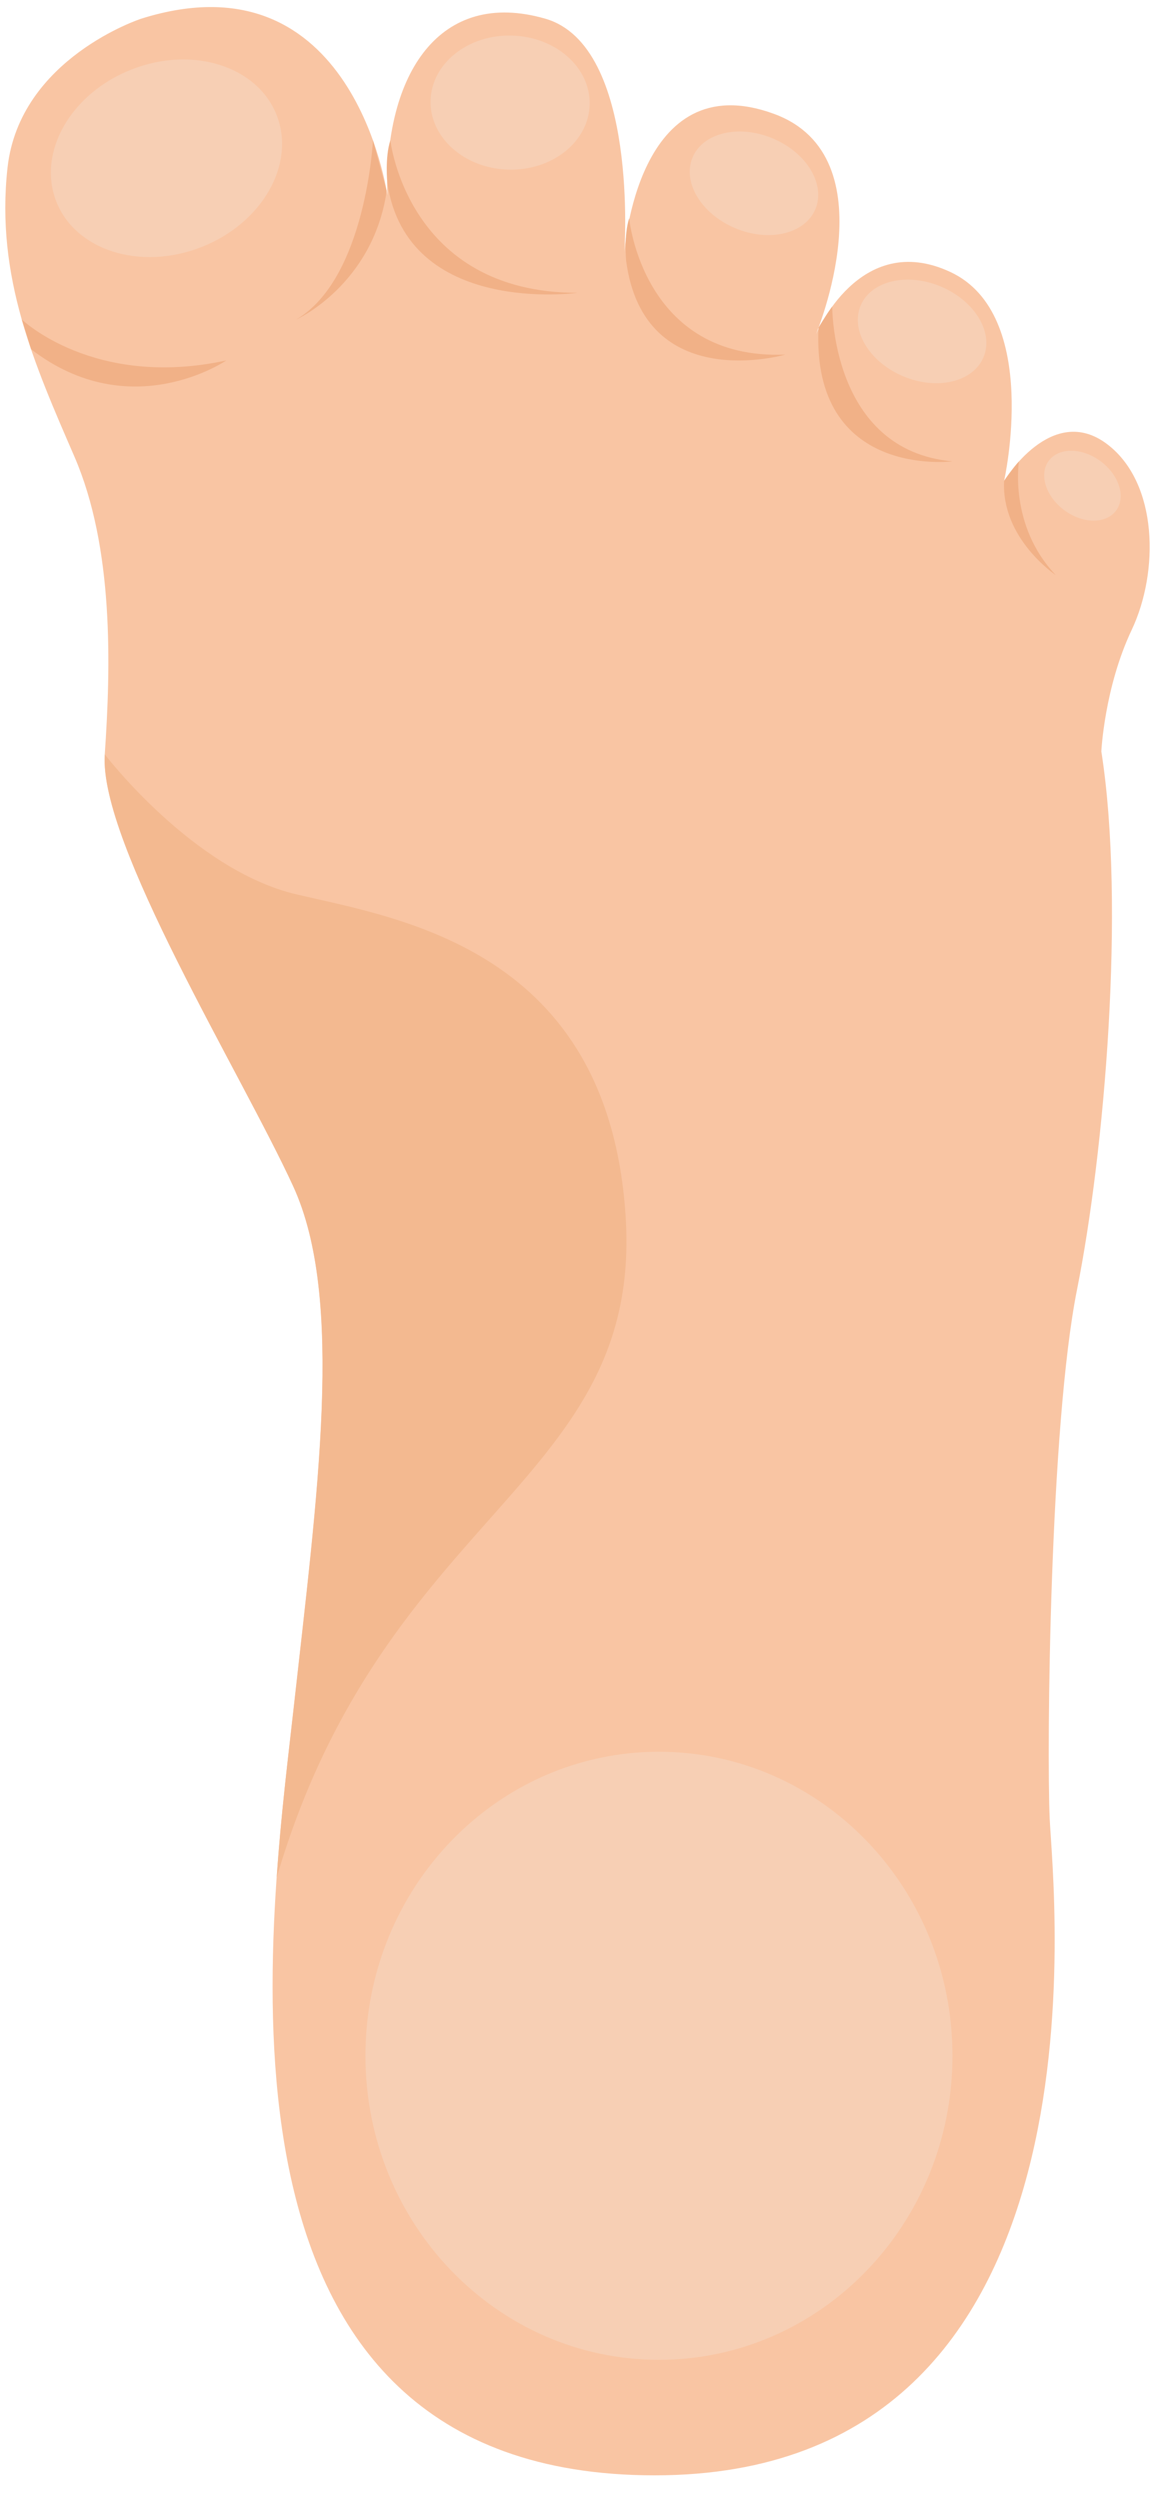
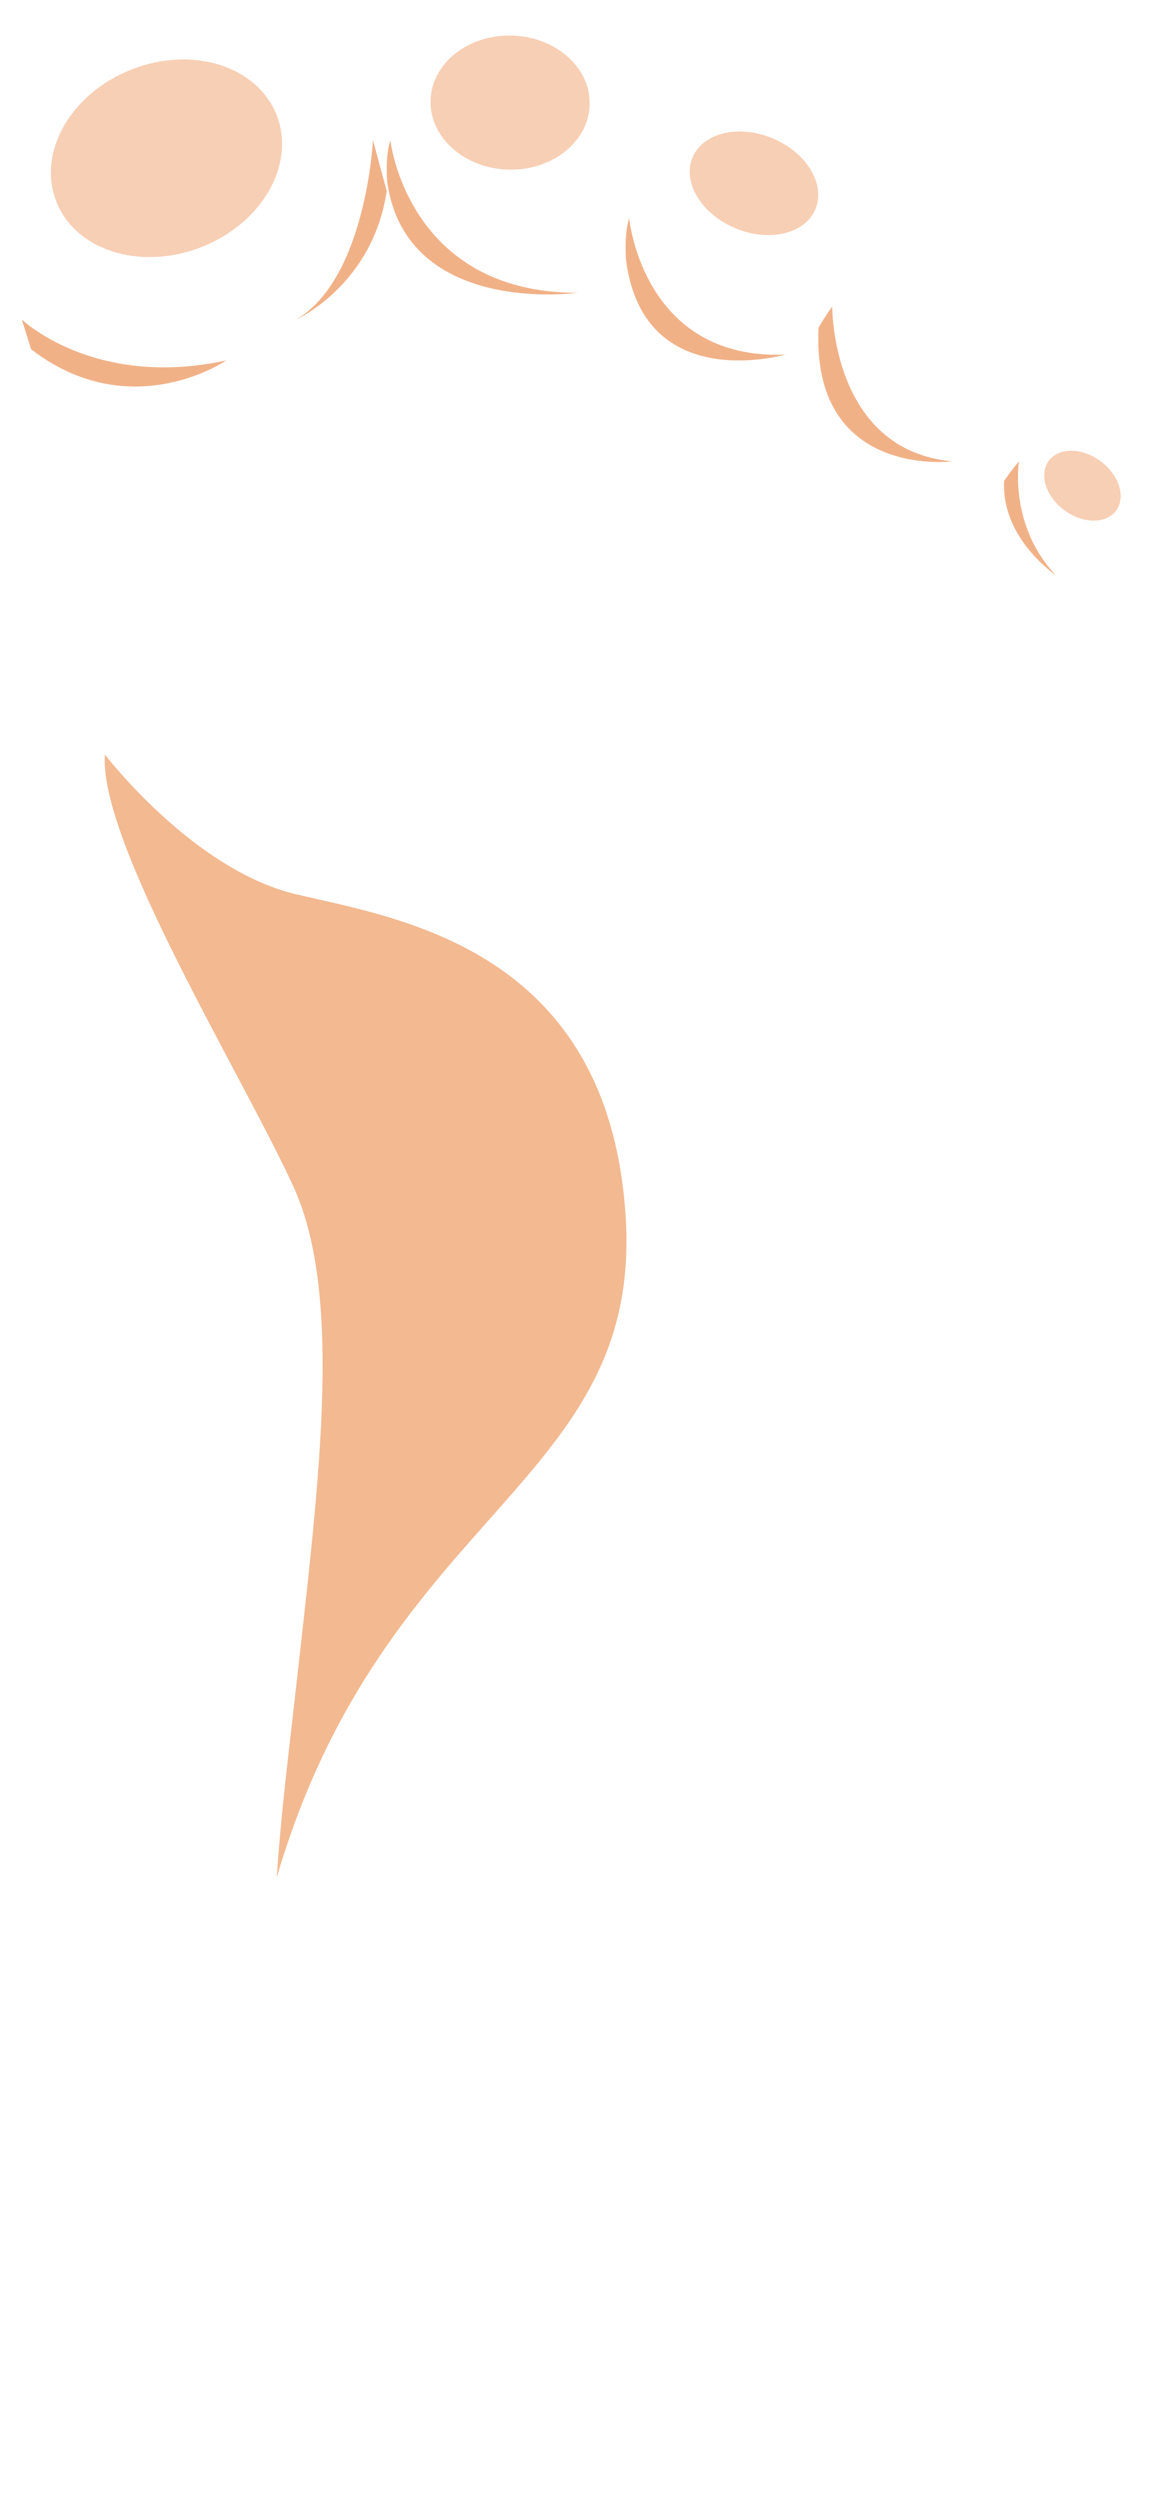
<svg xmlns="http://www.w3.org/2000/svg" width="40" height="86" viewBox="0 0 40 86" fill="none">
-   <path d="M4.861 0.643C4.861 0.643 0.677 2.003 0.259 5.768C-0.159 9.533 1.2 12.566 2.56 15.704C3.92 18.842 3.815 22.921 3.606 25.954C3.397 28.987 8.312 36.936 10.091 40.806C11.868 44.676 10.927 51.37 10.091 58.9C9.254 66.431 6.534 85.152 22.537 85.152C38.539 85.152 36.238 64.966 36.134 62.561C36.029 60.155 36.134 49.069 37.075 44.362C38.016 39.655 38.748 31.183 37.912 25.849C37.912 25.849 38.016 23.653 38.958 21.666C39.899 19.678 39.874 16.624 38.121 15.286C36.205 13.821 34.565 16.541 34.565 16.541C34.565 16.541 35.853 10.822 32.716 9.357C29.578 7.893 28.08 11.52 28.08 11.52C28.08 11.52 30.661 5.395 26.649 3.919C21.909 2.174 21.491 8.696 21.491 8.696C21.491 8.696 22.01 1.576 18.771 0.643C15.144 -0.403 13.228 2.525 13.333 6.709C13.333 6.709 12.182 -1.658 4.861 0.643Z" fill="#F9C5A3" />
  <path d="M13.438 4.826C13.438 4.826 14.015 10.073 19.88 10.073C19.88 10.073 14.015 10.893 13.333 6.291C13.333 6.291 13.245 5.412 13.438 4.826Z" fill="#F1B187" />
  <path d="M21.658 7.508C21.658 7.508 22.119 12.399 27.034 12.198C27.034 12.198 22.169 13.612 21.554 8.972C21.554 8.972 21.47 8.098 21.658 7.508Z" fill="#F1B187" />
  <path d="M28.649 10.545C28.649 10.545 28.603 15.491 32.787 15.871C32.787 15.871 27.925 16.486 28.176 11.269C28.176 11.273 28.436 10.826 28.649 10.545Z" fill="#F1B187" />
  <path d="M35.075 15.876C35.075 15.876 34.724 18.084 36.343 19.783C36.343 19.783 34.46 18.528 34.565 16.541C34.565 16.541 34.921 16.035 35.075 15.876Z" fill="#F1B187" />
  <path d="M0.749 10.989C0.749 10.989 3.238 13.386 7.79 12.399C7.79 12.399 4.497 14.654 1.071 12.014L0.749 10.989Z" fill="#F1B187" />
  <path d="M12.839 4.826C12.839 4.826 12.601 9.583 10.195 10.993C10.195 10.993 12.831 9.813 13.312 6.571L12.839 4.826Z" fill="#F1B187" />
  <path d="M9.526 64.577C9.526 64.573 9.526 64.573 9.53 64.569C13.253 51.934 22.123 51.056 21.537 41.852C20.951 32.648 13.755 31.602 10.199 30.765C6.643 29.928 3.61 25.954 3.61 25.954C3.401 28.987 8.317 36.936 10.095 40.806C11.873 44.676 10.931 51.37 10.095 58.9C9.923 60.419 9.676 62.393 9.526 64.577Z" fill="#F3B990" />
-   <path d="M32.787 70.719C32.787 76.496 28.264 81.178 22.683 81.178C17.102 81.178 12.58 76.496 12.58 70.719C12.58 64.941 17.102 60.26 22.683 60.26C28.264 60.26 32.787 64.941 32.787 70.719Z" fill="#F7CFB4" />
  <path d="M9.525 3.964C10.186 5.655 9.019 7.688 6.923 8.504C4.827 9.32 2.593 8.617 1.936 6.927C1.275 5.236 2.442 3.203 4.538 2.387C6.63 1.567 8.864 2.274 9.525 3.964Z" fill="#F7CFB4" />
  <path d="M20.298 3.6C20.265 4.872 19.014 5.876 17.499 5.835C15.989 5.797 14.788 4.73 14.822 3.458C14.855 2.186 16.106 1.182 17.621 1.224C19.131 1.262 20.332 2.324 20.298 3.6Z" fill="#F7CFB4" />
  <path d="M28.067 7.199C27.707 8.048 26.469 8.341 25.302 7.847C24.134 7.353 23.482 6.266 23.842 5.412C24.201 4.563 25.44 4.27 26.607 4.764C27.774 5.257 28.427 6.345 28.067 7.199Z" fill="#F7CFB4" />
-   <path d="M33.853 12.294C33.493 13.143 32.255 13.436 31.088 12.943C29.92 12.449 29.268 11.361 29.628 10.508C29.987 9.658 31.226 9.366 32.393 9.859C33.56 10.353 34.217 11.445 33.853 12.294Z" fill="#F7CFB4" />
  <path d="M38.422 17.561C38.079 18.03 37.28 18.026 36.639 17.553C35.999 17.08 35.757 16.319 36.1 15.854C36.443 15.386 37.242 15.39 37.882 15.863C38.522 16.336 38.765 17.097 38.422 17.561Z" fill="#F7CFB4" />
</svg>